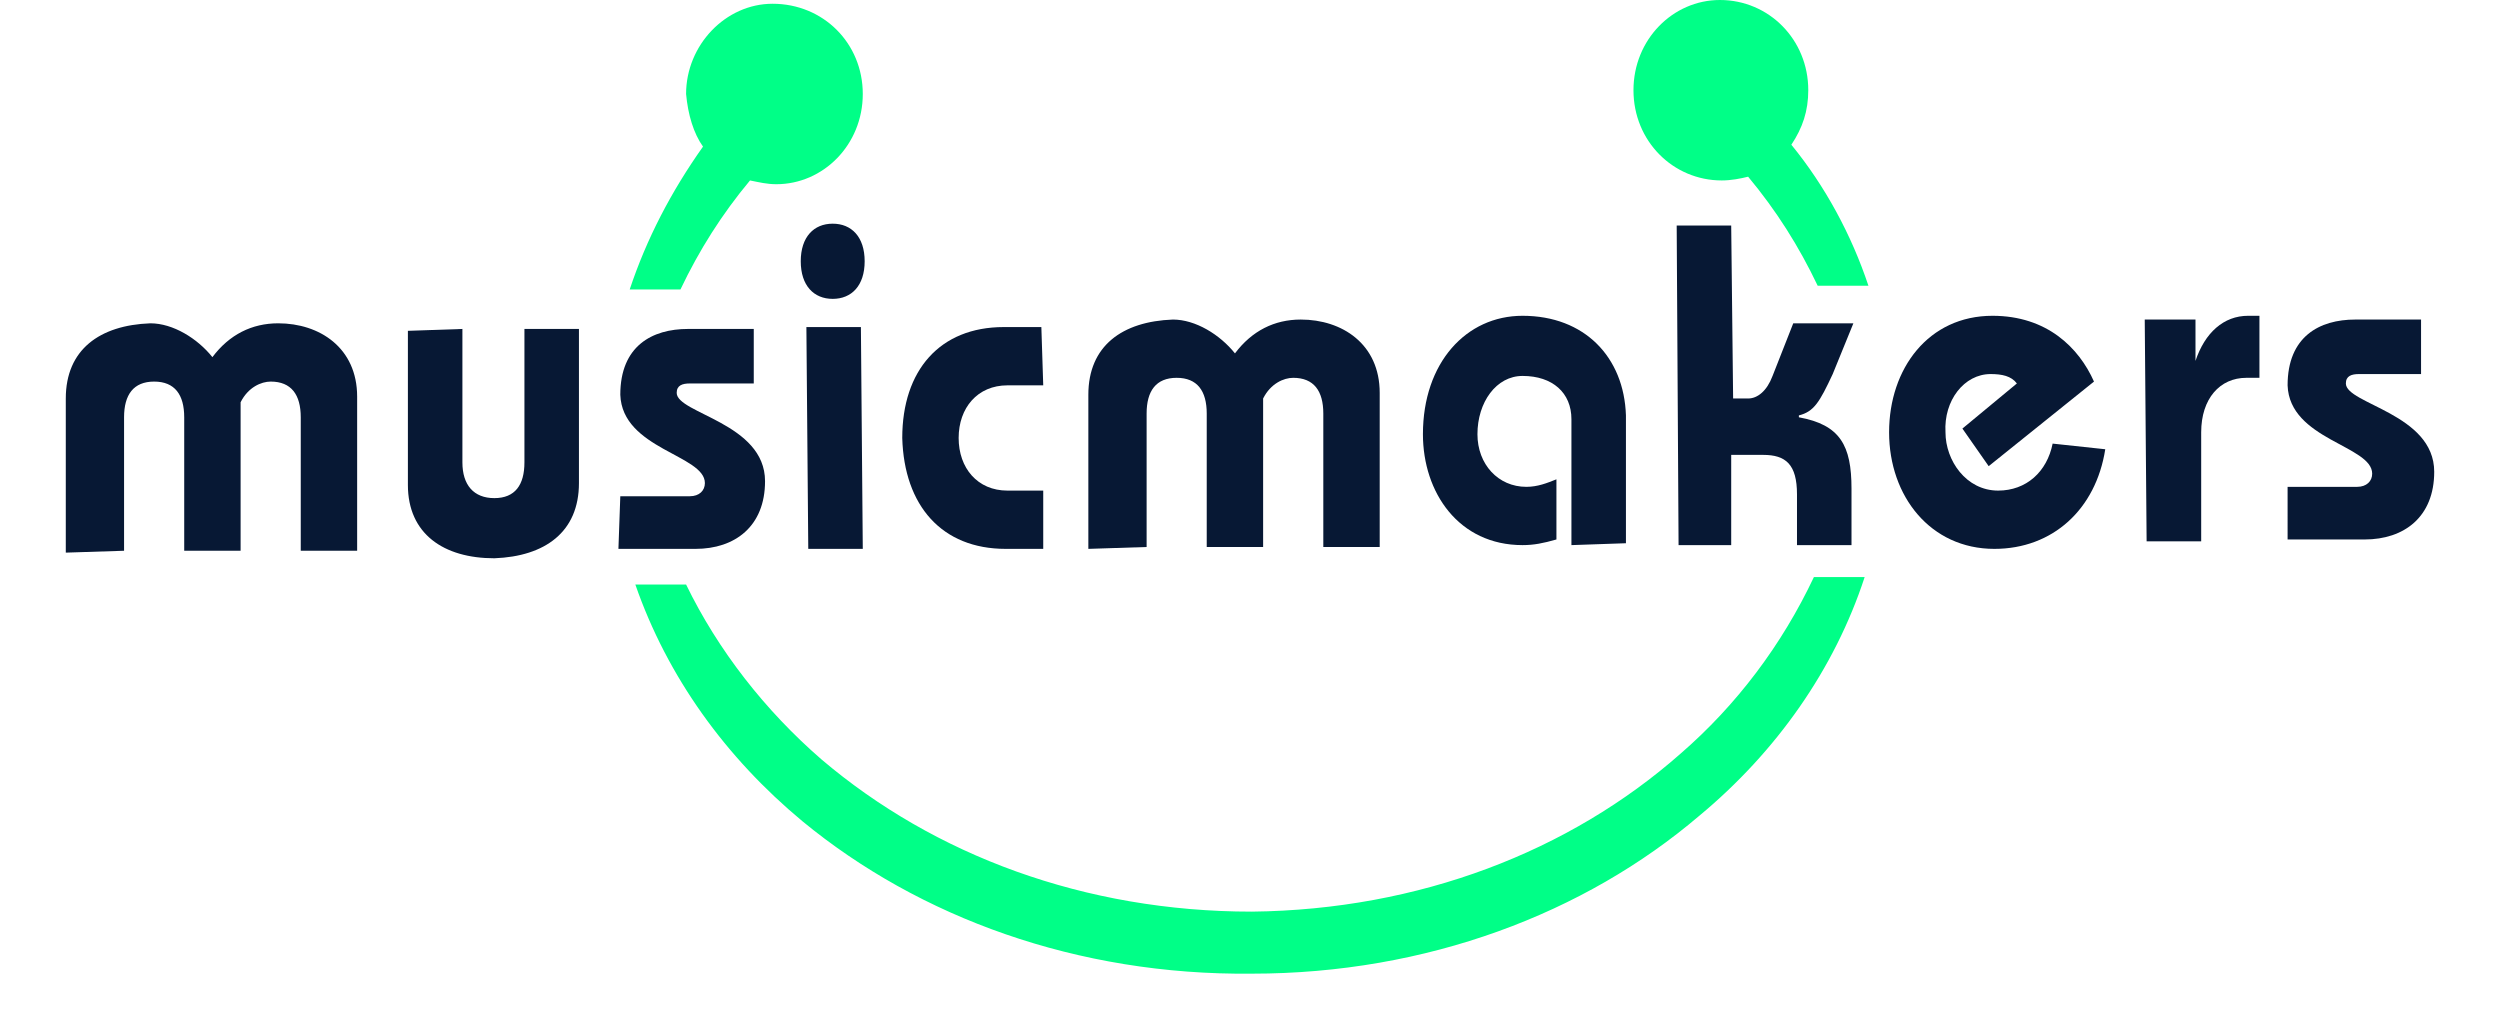
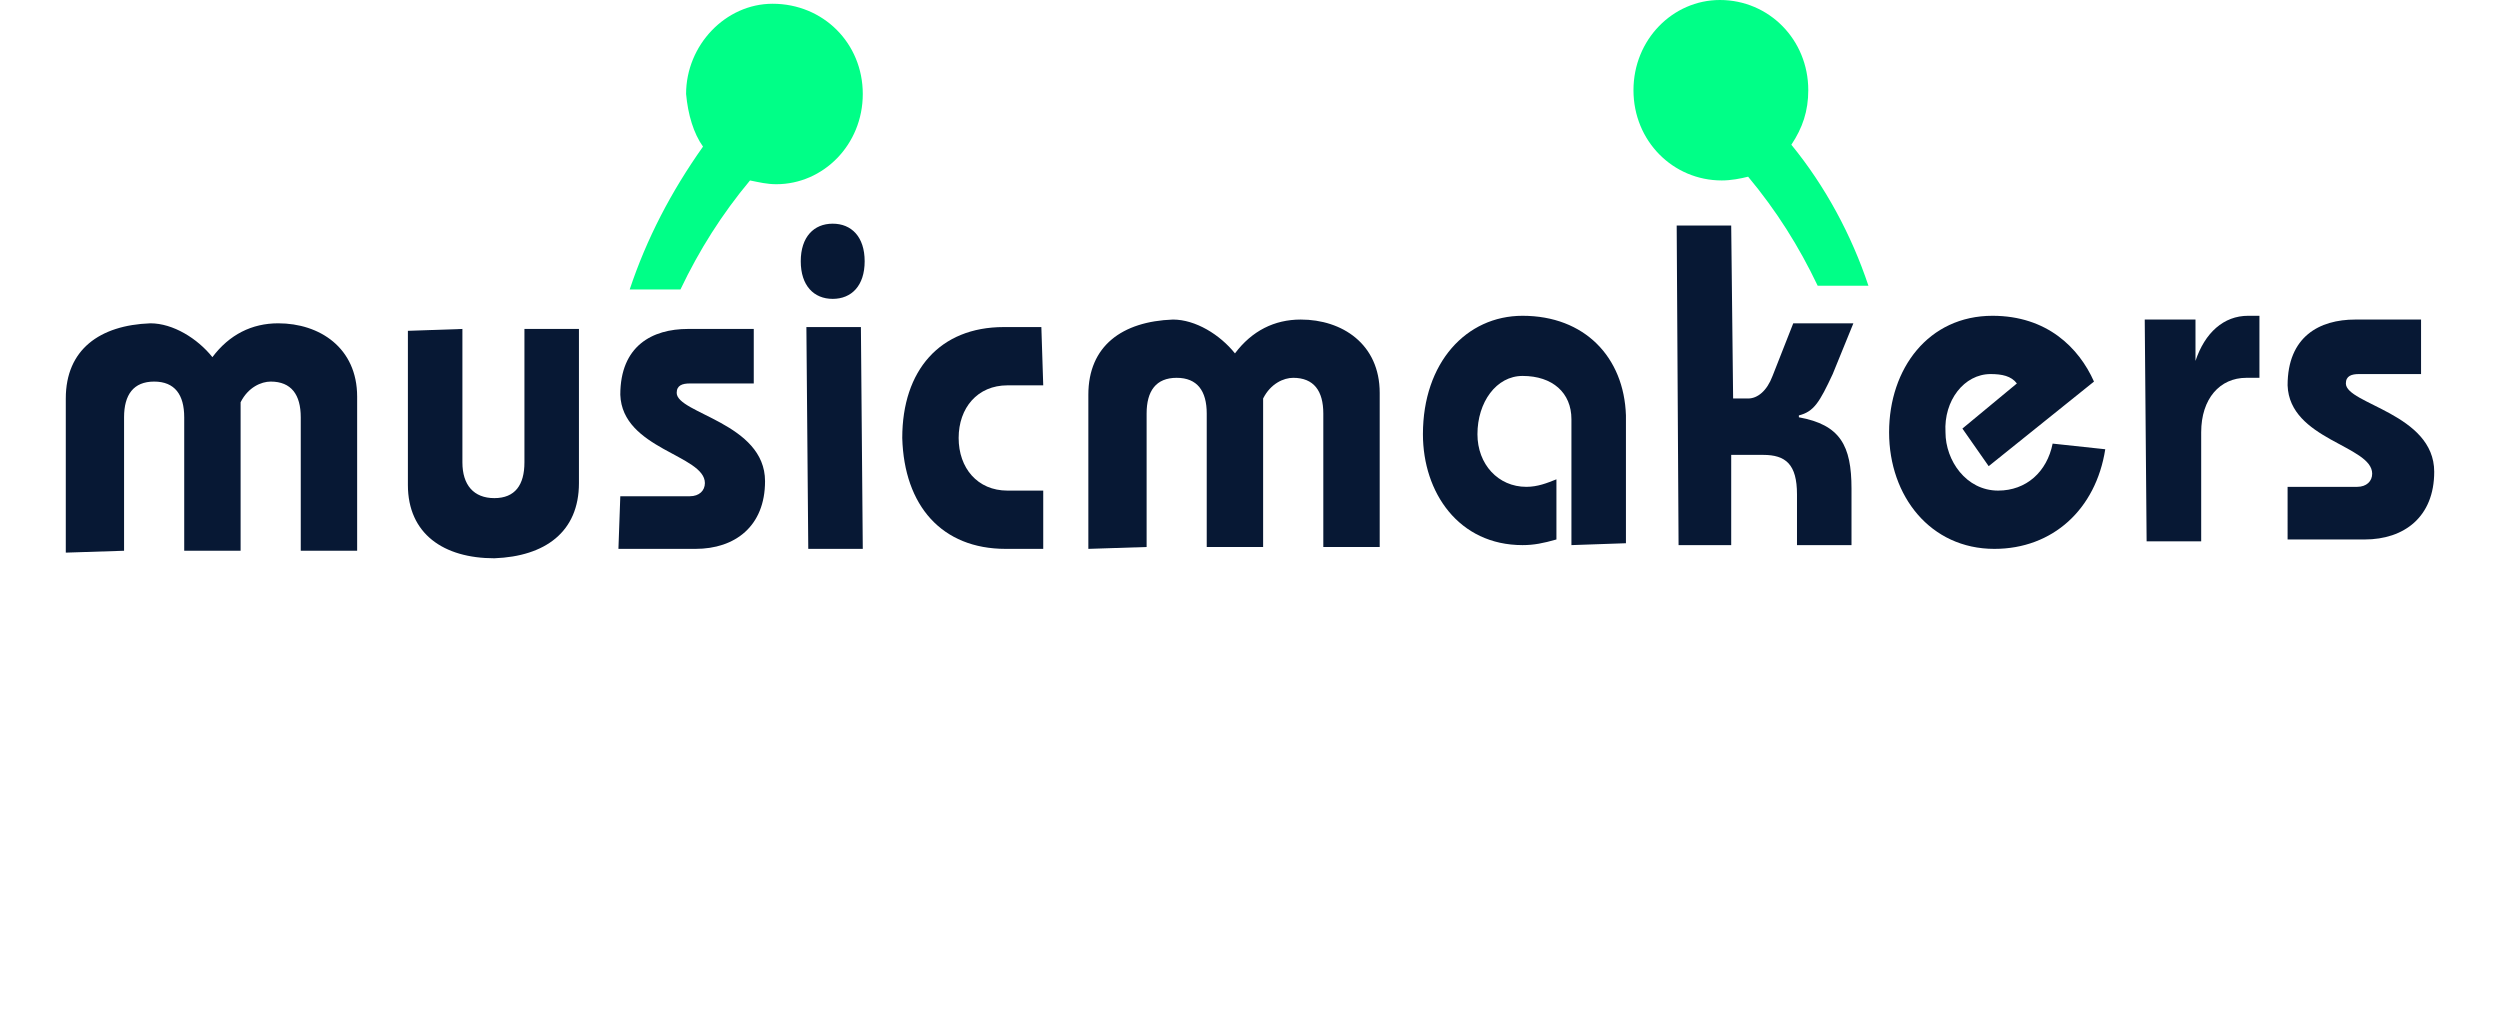
<svg xmlns="http://www.w3.org/2000/svg" version="1.1" x="0px" y="0px" width="133px" height="54px" viewBox="-3.5 0 133 54" overflow="visible" enable-background="new -3.5 0 133 54" xml:space="preserve">
  <defs>
</defs>
  <path fill="#071834" d="M0,29.4v-8.2c0-2.6,1.8-3.9,4.5-4C5.7,17.2,7,18,7.8,19c0.9-1.2,2.1-1.8,3.5-1.8c2.2,0,4.2,1.3,4.2,3.9v8.2  h-3v-7.1c0-1.2-0.5-1.9-1.6-1.9c-0.5,0-1.2,0.3-1.6,1.1v7.9h-3v-7.1c0-1.2-0.5-1.9-1.6-1.9c-1.1,0-1.6,0.7-1.6,1.9v7.1L0,29.4z" />
  <path fill="#071834" d="M21.1,17.5v7.1c0,1.2,0.6,1.9,1.7,1.9c1.1,0,1.6-0.7,1.6-1.9v-7.1h2.9v8.2c0,2.6-1.8,3.899-4.5,4  c-2.7,0-4.6-1.3-4.6-3.9v-8.2L21.1,17.5z" />
  <path fill="#071834" d="M29.5,26.4h3.7c0.5,0,0.8-0.3,0.8-0.7c0-1.5-4.4-1.8-4.5-4.7c0-2.6,1.7-3.5,3.6-3.5h3.5v2.9h-3.4  c-0.4,0-0.7,0.1-0.7,0.5c0,1.1,4.7,1.6,4.7,4.7c0,2.4-1.6,3.6-3.7,3.6h-4.1L29.5,26.4z" />
  <path fill="#071834" d="M42.5,13.9c0,1.3-0.7,2-1.7,2s-1.7-0.7-1.7-2c0-1.3,0.7-2,1.7-2S42.5,12.6,42.5,13.9 M39.4,17.4h2.9  l0.1,11.8h-2.9L39.4,17.4z" />
-   <path fill="#071834" d="M52,20.5h-1.9c-1.6,0-2.6,1.2-2.6,2.8c0,1.6,1,2.8,2.6,2.8H52v3.1h-2c-3.4,0-5.4-2.3-5.5-5.9  c0-3.6,2-5.9,5.4-5.9h2L52,20.5z" />
+   <path fill="#071834" d="M52,20.5h-1.9c-1.6,0-2.6,1.2-2.6,2.8c0,1.6,1,2.8,2.6,2.8H52v3.1h-2c-3.4,0-5.4-2.3-5.5-5.9  c0-3.6,2-5.9,5.4-5.9h2z" />
  <path fill="#071834" d="M54.4,29.2V21c0-2.6,1.8-3.9,4.5-4c1.2,0,2.5,0.8,3.3,1.8c0.9-1.2,2.1-1.8,3.5-1.8c2.2,0,4.2,1.3,4.2,3.9  v8.2h-3V22c0-1.2-0.5-1.9-1.602-1.9c-0.5,0-1.199,0.3-1.6,1.1V29.1h-3V22c0-1.2-0.5-1.9-1.6-1.9S57.5,20.8,57.5,22v7.1L54.4,29.2z" />
  <path fill="#071834" d="M80.1,29v-6.7c0-1.4-1-2.3-2.6-2.3c-1.4,0-2.4,1.4-2.4,3.1c0,1.6,1.102,2.8,2.602,2.8c0.6,0,1.1-0.2,1.6-0.4  v3.2C78.6,28.9,78.1,29,77.5,29c-3.4,0-5.3-2.8-5.3-5.9c0-3.8,2.3-6.3,5.3-6.3c3.3,0,5.4,2.2,5.5,5.3v6.8L80.1,29z" />
  <path fill="#071834" d="M85.8,29l-0.1-17H88.6l0.102,9.2H89.5c0.5,0,1-0.4,1.3-1.2l1.101-2.8H95.1L94,19.9c-0.7,1.5-1,2-1.8,2.2v0.1  c2.2,0.4,2.8,1.5,2.8,3.8v3h-2.9v-2.7c0-1.6-0.6-2.1-1.8-2.1h-1.7V29H85.8z" />
  <path fill="#071834" d="M108.5,23.9c-0.5,3.2-2.8,5.3-5.9,5.3c-3.398,0-5.6-2.8-5.6-6.2s2.1-6.2,5.5-6.2c2.9,0,4.6,1.7,5.4,3.5  l-5.602,4.5l-1.398-2l2.898-2.4c-0.3-0.4-0.8-0.5-1.398-0.5c-1.4,0-2.5,1.4-2.4,3.1c0,1.5,1.1,3.1,2.8,3.1c1.5,0,2.601-1,2.9-2.5  L108.5,23.9z" />
  <path fill="#071834" d="M110.7,28.8L110.6,17h2.7v2.2l0,0c0.5-1.5,1.5-2.4,2.8-2.4h0.602v3.3h-0.7c-1.399,0-2.399,1.1-2.399,2.9v5.8  H110.7z" />
  <path fill="#071834" d="M118.2,25.9h3.7c0.5,0,0.8-0.3,0.8-0.7c0-1.5-4.4-1.8-4.5-4.7c0-2.6,1.7-3.5,3.6-3.5h3.5v2.9H122  c-0.4,0-0.7,0.1-0.7,0.5c0,1.1,4.7,1.6,4.7,4.7c0,2.4-1.6,3.6-3.7,3.6h-4.1V25.9z" />
-   <path fill="#00FF87" d="M93,30.7c-1.7,3.6-4.1,6.8-7.1,9.399C80,45.299,72,48.4,63.1,48.499c-8.9,0-16.9-3-22.9-8.101  c-3-2.601-5.5-5.801-7.2-9.301h-2.7c1.7,4.9,4.8,9.2,8.9,12.602c6.2,5.1,14.6,8.199,23.9,8.1c9.3,0,17.7-3.199,23.8-8.398  C91,40,94.1,35.6,95.7,30.7H93z" />
  <path fill="#00FF87" d="M42.4,5c0,2.7-2.1,4.8-4.6,4.8c-0.5,0-0.9-0.1-1.4-0.2c-1.5,1.8-2.7,3.7-3.7,5.8H30c0.9-2.7,2.2-5.2,3.9-7.6  l0,0C33.4,7.1,33.1,6.1,33,5c0-2.6,2.1-4.8,4.6-4.8C40.3,0.2,42.4,2.3,42.4,5" />
  <path fill="#00FF87" d="M95.9,15.2h-2.7c-1-2.1-2.2-4-3.7-5.8c-0.4,0.1-0.9,0.2-1.4,0.2c-2.6,0-4.699-2.1-4.699-4.8  C83.4,2.1,85.5,0,88,0c2.6,0,4.7,2.1,4.7,4.8c0,1.1-0.3,2-0.9,2.9l0,0C93.6,9.9,95,12.5,95.9,15.2" />
</svg>